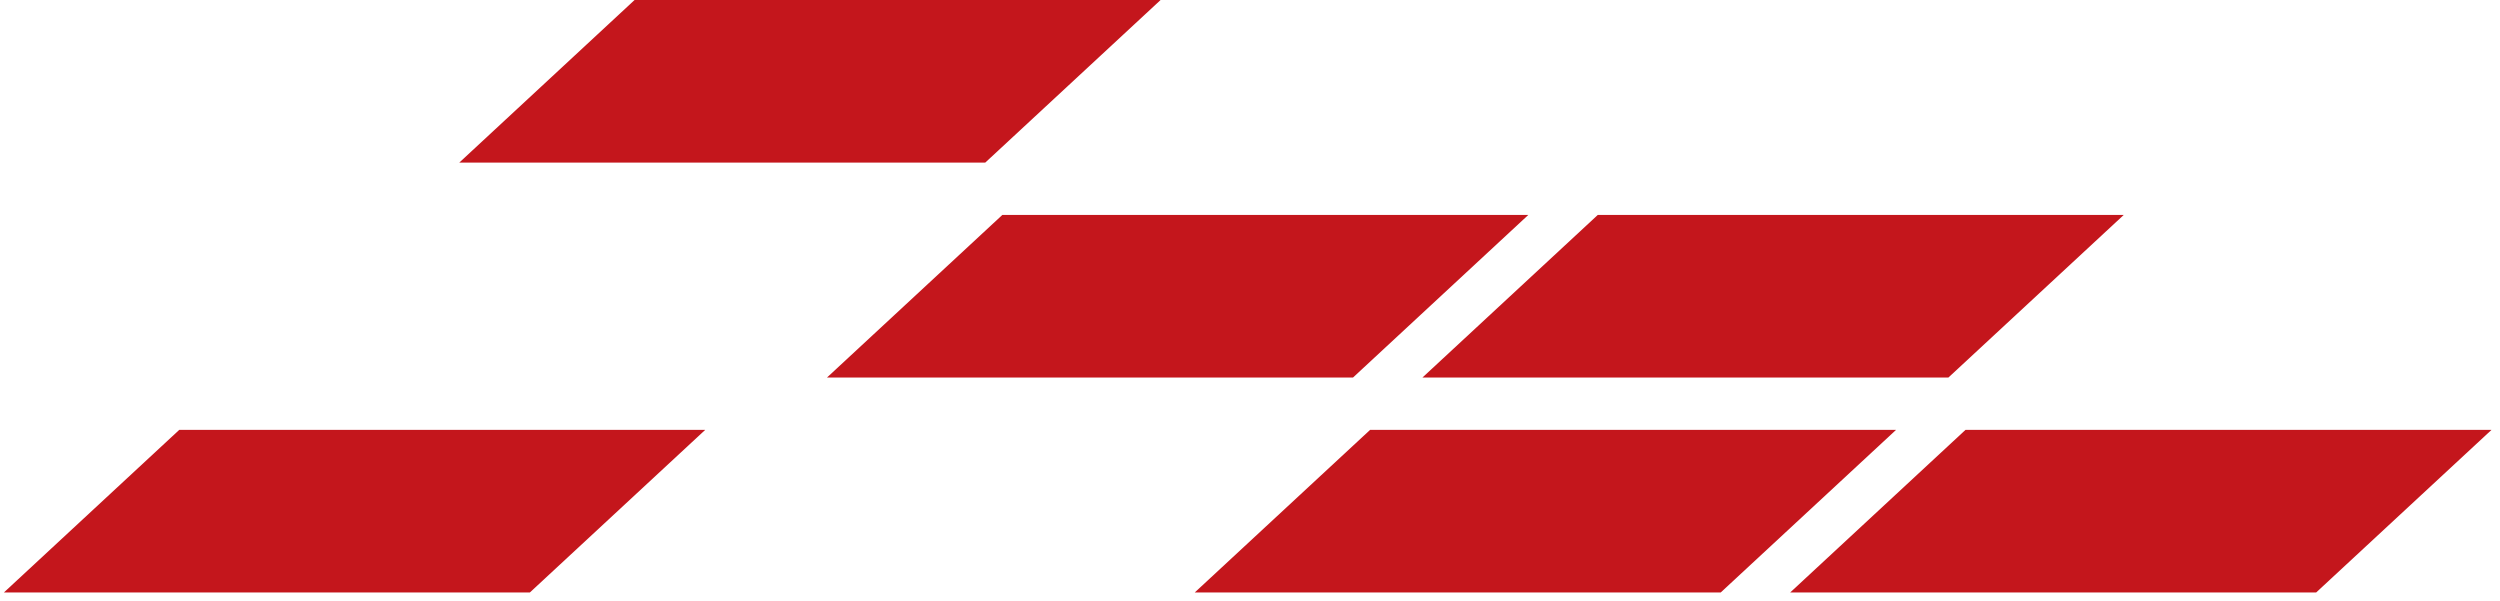
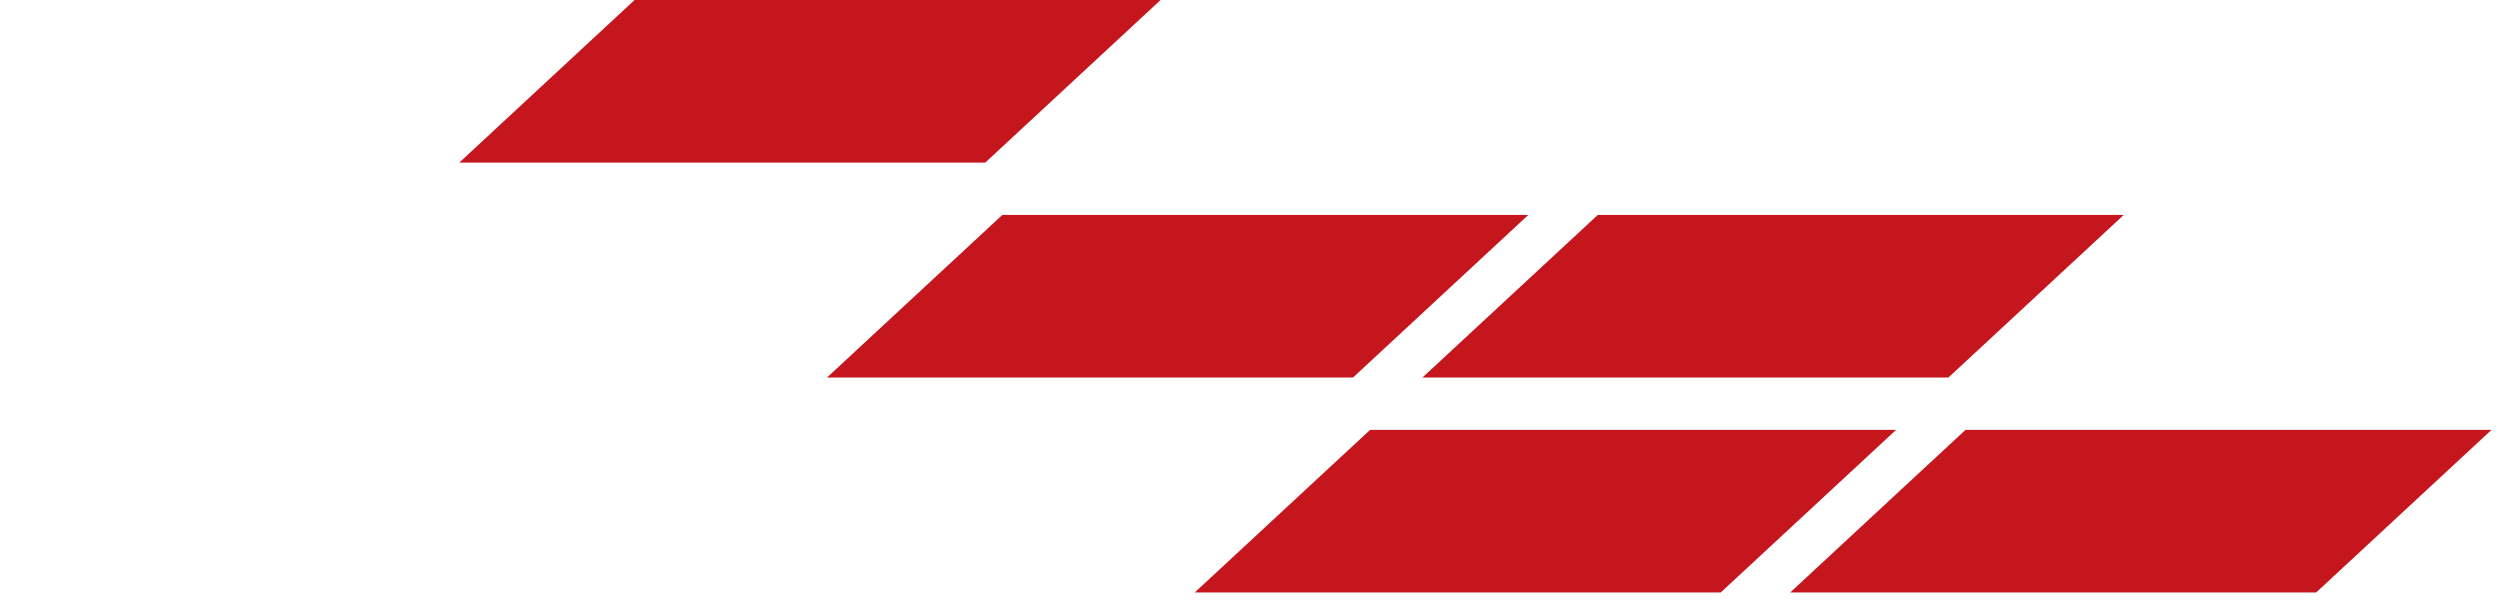
<svg xmlns="http://www.w3.org/2000/svg" width="337" zoomAndPan="magnify" viewBox="0 0 252.75 60.75" height="81" preserveAspectRatio="xMidYMid meet" version="1.0">
  <defs>
    <clipPath id="e9d88dc8e3">
      <path d="M 120.789 43.461 L 191.742 43.461 L 191.742 59.898 L 120.789 59.898 Z M 120.789 43.461 " clip-rule="nonzero" />
    </clipPath>
    <clipPath id="8cd659c152">
      <path d="M 138.516 43.461 L 191.691 43.461 L 173.965 59.898 L 120.789 59.898 Z M 138.516 43.461 " clip-rule="nonzero" />
    </clipPath>
    <clipPath id="b65815b522">
      <path d="M 0.789 0.461 L 71.742 0.461 L 71.742 16.898 L 0.789 16.898 Z M 0.789 0.461 " clip-rule="nonzero" />
    </clipPath>
    <clipPath id="cbd435d601">
      <path d="M 18.516 0.461 L 71.691 0.461 L 53.965 16.898 L 0.789 16.898 Z M 18.516 0.461 " clip-rule="nonzero" />
    </clipPath>
    <clipPath id="9a2a295f9a">
      <rect x="0" width="72" y="0" height="17" />
    </clipPath>
    <clipPath id="e4e529fa5d">
      <path d="M 0.395 43.461 L 71.348 43.461 L 71.348 59.898 L 0.395 59.898 Z M 0.395 43.461 " clip-rule="nonzero" />
    </clipPath>
    <clipPath id="fb506fe3f4">
      <path d="M 18.121 43.461 L 71.297 43.461 L 53.57 59.898 L 0.395 59.898 Z M 18.121 43.461 " clip-rule="nonzero" />
    </clipPath>
    <clipPath id="afed703f07">
      <path d="M 0.395 0.461 L 71.348 0.461 L 71.348 16.898 L 0.395 16.898 Z M 0.395 0.461 " clip-rule="nonzero" />
    </clipPath>
    <clipPath id="78a4c79160">
-       <path d="M 18.121 0.461 L 71.297 0.461 L 53.57 16.898 L 0.395 16.898 Z M 18.121 0.461 " clip-rule="nonzero" />
-     </clipPath>
+       </clipPath>
    <clipPath id="01a03ce1c6">
      <rect x="0" width="72" y="0" height="17" />
    </clipPath>
    <clipPath id="d2bc10233b">
      <path d="M 180.988 43.461 L 251.941 43.461 L 251.941 59.898 L 180.988 59.898 Z M 180.988 43.461 " clip-rule="nonzero" />
    </clipPath>
    <clipPath id="893eb52aed">
      <path d="M 198.711 43.461 L 251.891 43.461 L 234.164 59.898 L 180.988 59.898 Z M 198.711 43.461 " clip-rule="nonzero" />
    </clipPath>
    <clipPath id="561122a889">
      <path d="M 0.988 0.461 L 71.941 0.461 L 71.941 16.898 L 0.988 16.898 Z M 0.988 0.461 " clip-rule="nonzero" />
    </clipPath>
    <clipPath id="c89ff294f7">
      <path d="M 18.711 0.461 L 71.891 0.461 L 54.164 16.898 L 0.988 16.898 Z M 18.711 0.461 " clip-rule="nonzero" />
    </clipPath>
    <clipPath id="4d9935ff29">
      <rect x="0" width="72" y="0" height="17" />
    </clipPath>
    <clipPath id="99db7ca761">
      <path d="M 143.809 21.73 L 214.762 21.73 L 214.762 38.168 L 143.809 38.168 Z M 143.809 21.73 " clip-rule="nonzero" />
    </clipPath>
    <clipPath id="6d846bff48">
      <path d="M 161.535 21.73 L 214.711 21.73 L 196.984 38.168 L 143.809 38.168 Z M 161.535 21.73 " clip-rule="nonzero" />
    </clipPath>
    <clipPath id="37b19d4739">
      <path d="M 0.809 0.73 L 71.762 0.73 L 71.762 17.168 L 0.809 17.168 Z M 0.809 0.73 " clip-rule="nonzero" />
    </clipPath>
    <clipPath id="bbfafb19ad">
      <path d="M 18.535 0.73 L 71.711 0.73 L 53.984 17.168 L 0.809 17.168 Z M 18.535 0.73 " clip-rule="nonzero" />
    </clipPath>
    <clipPath id="9d0c57d8ee">
      <rect x="0" width="72" y="0" height="18" />
    </clipPath>
    <clipPath id="99d2627af5">
      <path d="M 83.609 21.73 L 154.562 21.73 L 154.562 38.168 L 83.609 38.168 Z M 83.609 21.73 " clip-rule="nonzero" />
    </clipPath>
    <clipPath id="dcab384df7">
      <path d="M 101.336 21.73 L 154.512 21.73 L 136.789 38.168 L 83.609 38.168 Z M 101.336 21.73 " clip-rule="nonzero" />
    </clipPath>
    <clipPath id="b2519d3209">
      <path d="M 0.609 0.73 L 71.559 0.73 L 71.559 17.168 L 0.609 17.168 Z M 0.609 0.73 " clip-rule="nonzero" />
    </clipPath>
    <clipPath id="d1d8823e74">
      <path d="M 18.336 0.73 L 71.512 0.73 L 53.789 17.168 L 0.609 17.168 Z M 18.336 0.73 " clip-rule="nonzero" />
    </clipPath>
    <clipPath id="03a3b86de9">
      <rect x="0" width="72" y="0" height="18" />
    </clipPath>
    <clipPath id="b28c39a4b2">
      <path d="M 46.434 0 L 117.387 0 L 117.387 16.438 L 46.434 16.438 Z M 46.434 0 " clip-rule="nonzero" />
    </clipPath>
    <clipPath id="a8b01b8f0a">
      <path d="M 64.156 0 L 117.336 0 L 99.609 16.438 L 46.434 16.438 Z M 64.156 0 " clip-rule="nonzero" />
    </clipPath>
    <clipPath id="86818bce4d">
      <path d="M 0.434 0 L 71.387 0 L 71.387 16.438 L 0.434 16.438 Z M 0.434 0 " clip-rule="nonzero" />
    </clipPath>
    <clipPath id="3462b64dd5">
      <path d="M 18.156 0 L 71.336 0 L 53.609 16.438 L 0.434 16.438 Z M 18.156 0 " clip-rule="nonzero" />
    </clipPath>
    <clipPath id="3c8d29edca">
      <rect x="0" width="72" y="0" height="17" />
    </clipPath>
  </defs>
  <g clip-path="url(#e9d88dc8e3)">
    <g clip-path="url(#8cd659c152)">
      <g transform="matrix(1, 0, 0, 1, 120, 43)">
        <g clip-path="url(#9a2a295f9a)">
          <g clip-path="url(#b65815b522)">
            <g clip-path="url(#cbd435d601)">
              <path fill="#c4161c" d="M 0.789 0.461 L 71.68 0.461 L 71.68 16.898 L 0.789 16.898 Z M 0.789 0.461 " fill-opacity="1" fill-rule="nonzero" />
            </g>
          </g>
        </g>
      </g>
    </g>
  </g>
  <g clip-path="url(#e4e529fa5d)">
    <g clip-path="url(#fb506fe3f4)">
      <g transform="matrix(1, 0, 0, 1, 0, 43)">
        <g clip-path="url(#01a03ce1c6)">
          <g clip-path="url(#afed703f07)">
            <g clip-path="url(#78a4c79160)">
              <path fill="#c4161c" d="M 0.395 0.461 L 71.281 0.461 L 71.281 16.898 L 0.395 16.898 Z M 0.395 0.461 " fill-opacity="1" fill-rule="nonzero" />
            </g>
          </g>
        </g>
      </g>
    </g>
  </g>
  <g clip-path="url(#d2bc10233b)">
    <g clip-path="url(#893eb52aed)">
      <g transform="matrix(1, 0, 0, 1, 180, 43)">
        <g clip-path="url(#4d9935ff29)">
          <g clip-path="url(#561122a889)">
            <g clip-path="url(#c89ff294f7)">
              <path fill="#c4161c" d="M 0.988 0.461 L 71.875 0.461 L 71.875 16.898 L 0.988 16.898 Z M 0.988 0.461 " fill-opacity="1" fill-rule="nonzero" />
            </g>
          </g>
        </g>
      </g>
    </g>
  </g>
  <g clip-path="url(#99db7ca761)">
    <g clip-path="url(#6d846bff48)">
      <g transform="matrix(1, 0, 0, 1, 143, 21)">
        <g clip-path="url(#9d0c57d8ee)">
          <g clip-path="url(#37b19d4739)">
            <g clip-path="url(#bbfafb19ad)">
              <path fill="#c4161c" d="M 0.809 0.73 L 71.699 0.73 L 71.699 17.168 L 0.809 17.168 Z M 0.809 0.73 " fill-opacity="1" fill-rule="nonzero" />
            </g>
          </g>
        </g>
      </g>
    </g>
  </g>
  <g clip-path="url(#99d2627af5)">
    <g clip-path="url(#dcab384df7)">
      <g transform="matrix(1, 0, 0, 1, 83, 21)">
        <g clip-path="url(#03a3b86de9)">
          <g clip-path="url(#b2519d3209)">
            <g clip-path="url(#d1d8823e74)">
              <path fill="#c4161c" d="M 0.609 0.73 L 71.5 0.73 L 71.5 17.168 L 0.609 17.168 Z M 0.609 0.73 " fill-opacity="1" fill-rule="nonzero" />
            </g>
          </g>
        </g>
      </g>
    </g>
  </g>
  <g clip-path="url(#b28c39a4b2)">
    <g clip-path="url(#a8b01b8f0a)">
      <g transform="matrix(1, 0, 0, 1, 46, -0)">
        <g clip-path="url(#3c8d29edca)">
          <g clip-path="url(#86818bce4d)">
            <g clip-path="url(#3462b64dd5)">
              <path fill="#c4161c" d="M 0.434 0 L 71.32 0 L 71.32 16.438 L 0.434 16.438 Z M 0.434 0 " fill-opacity="1" fill-rule="nonzero" />
            </g>
          </g>
        </g>
      </g>
    </g>
  </g>
</svg>